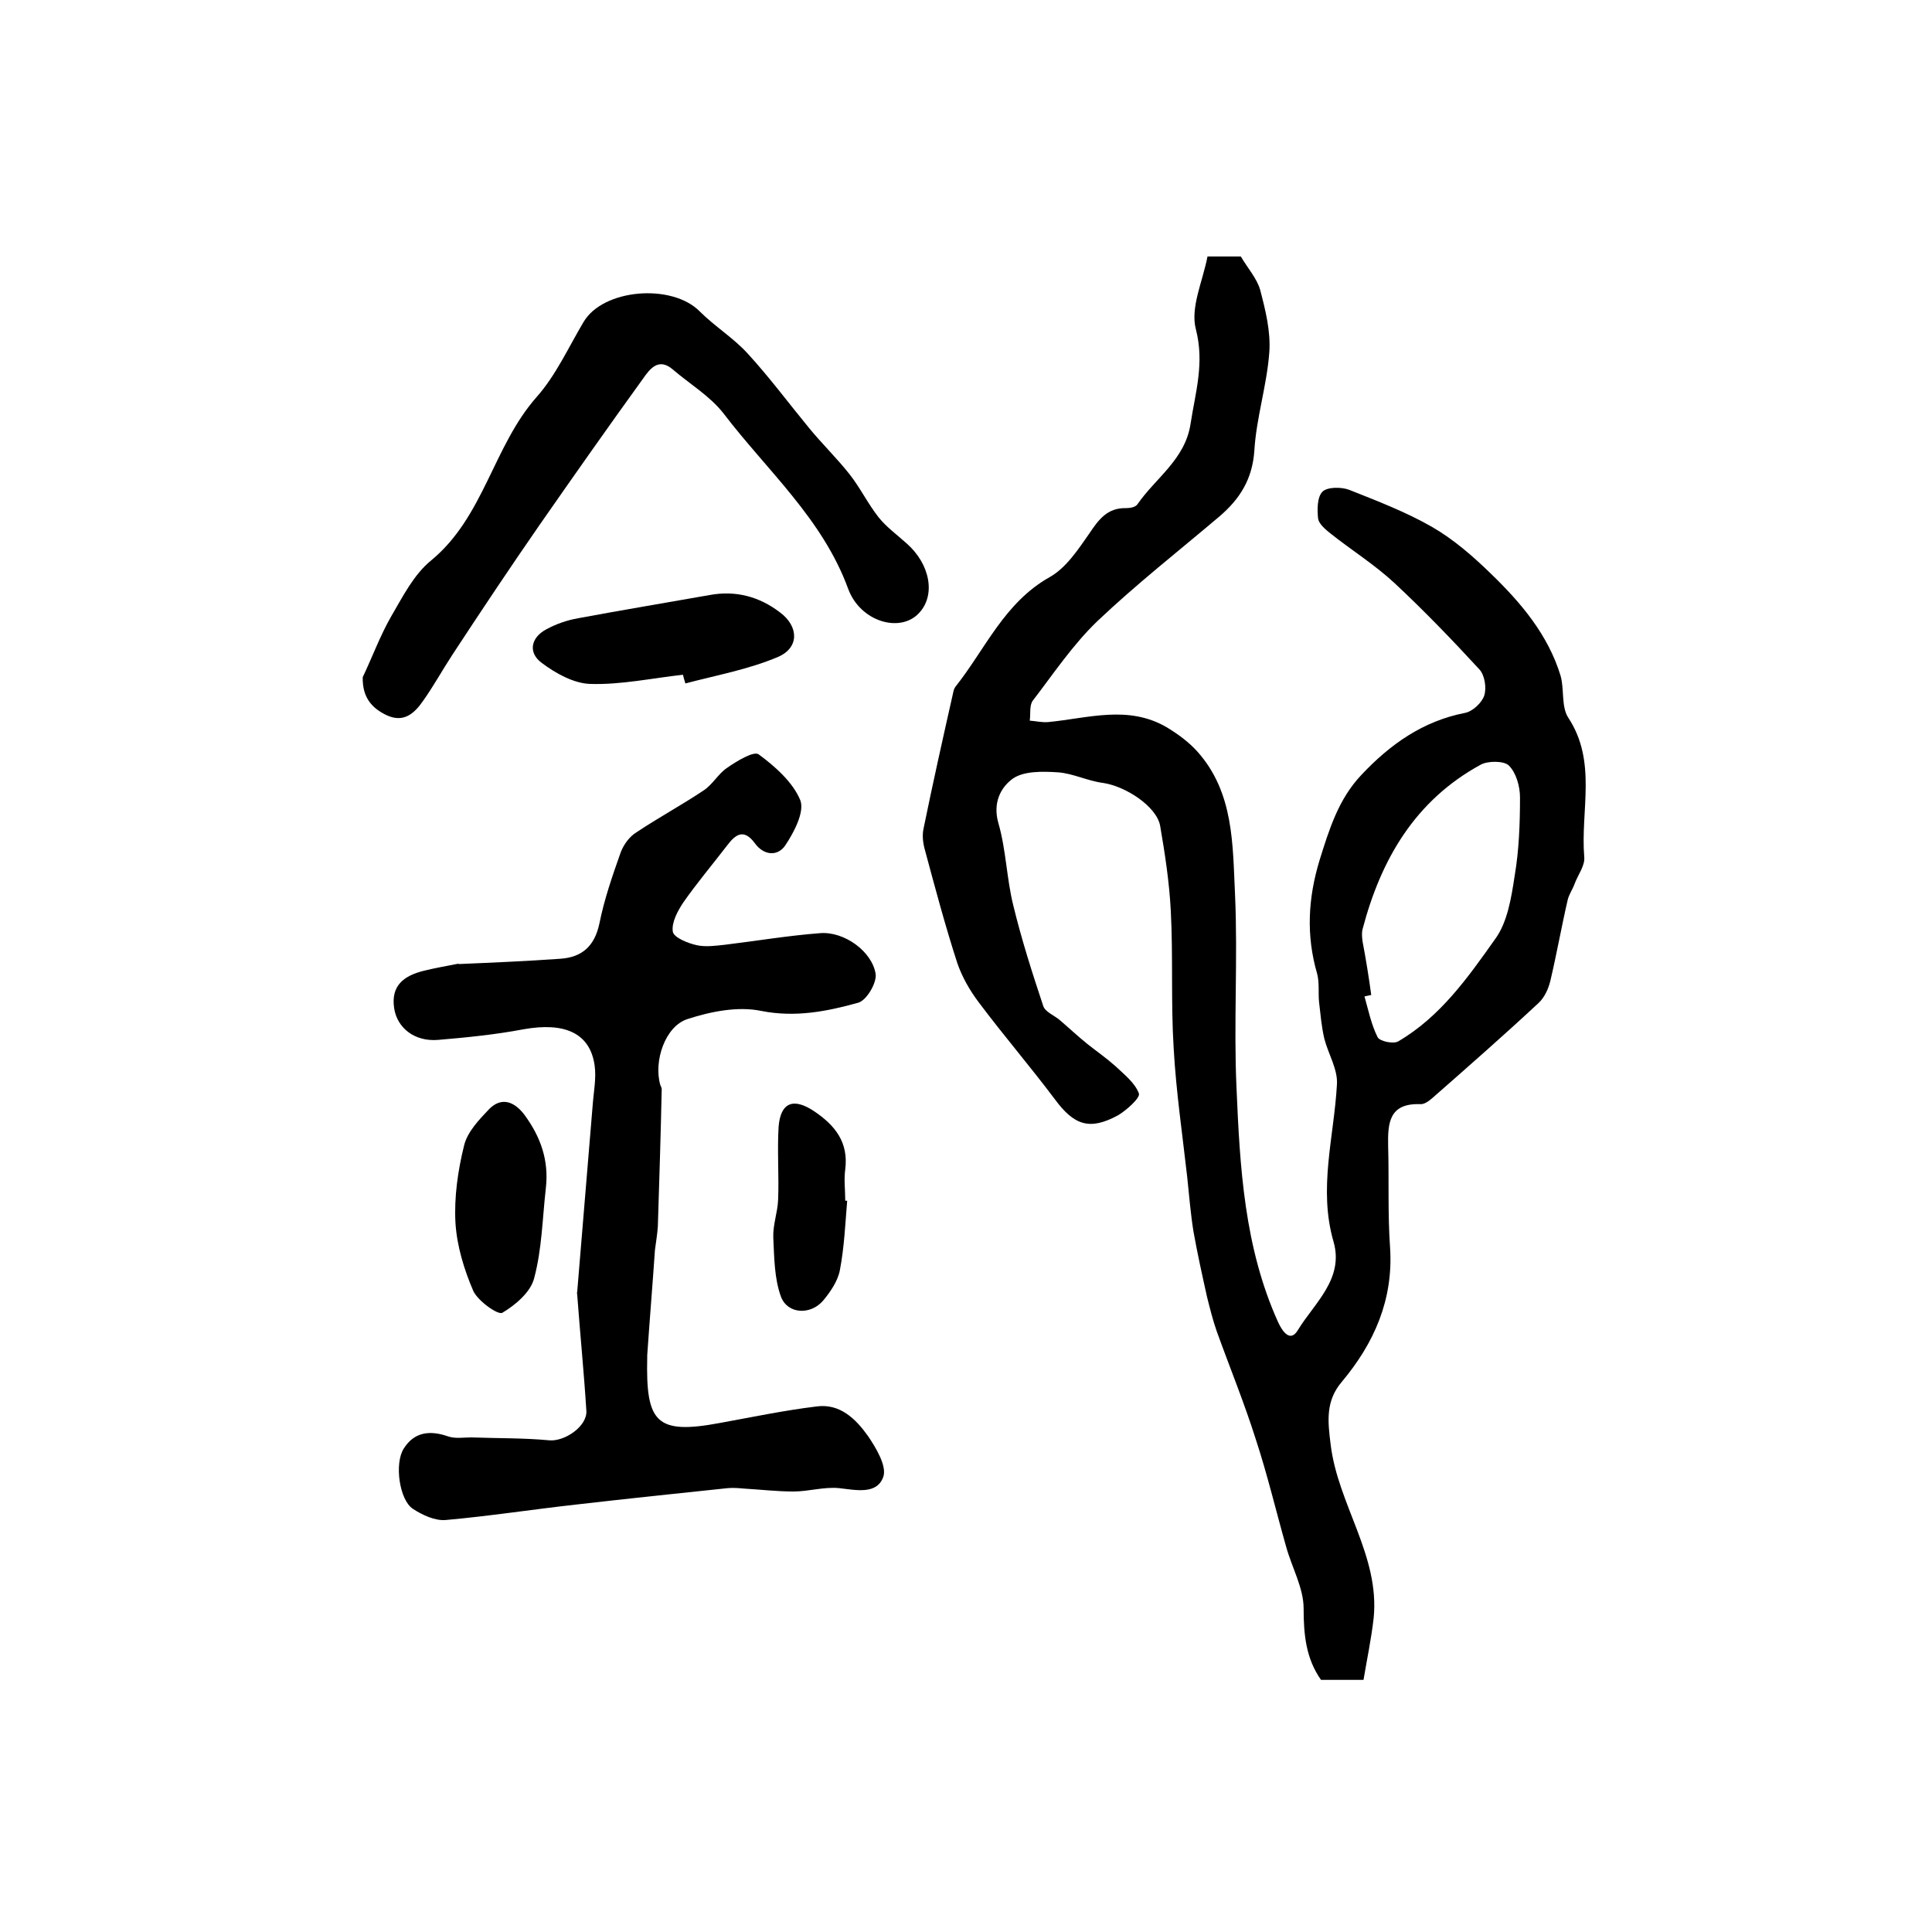
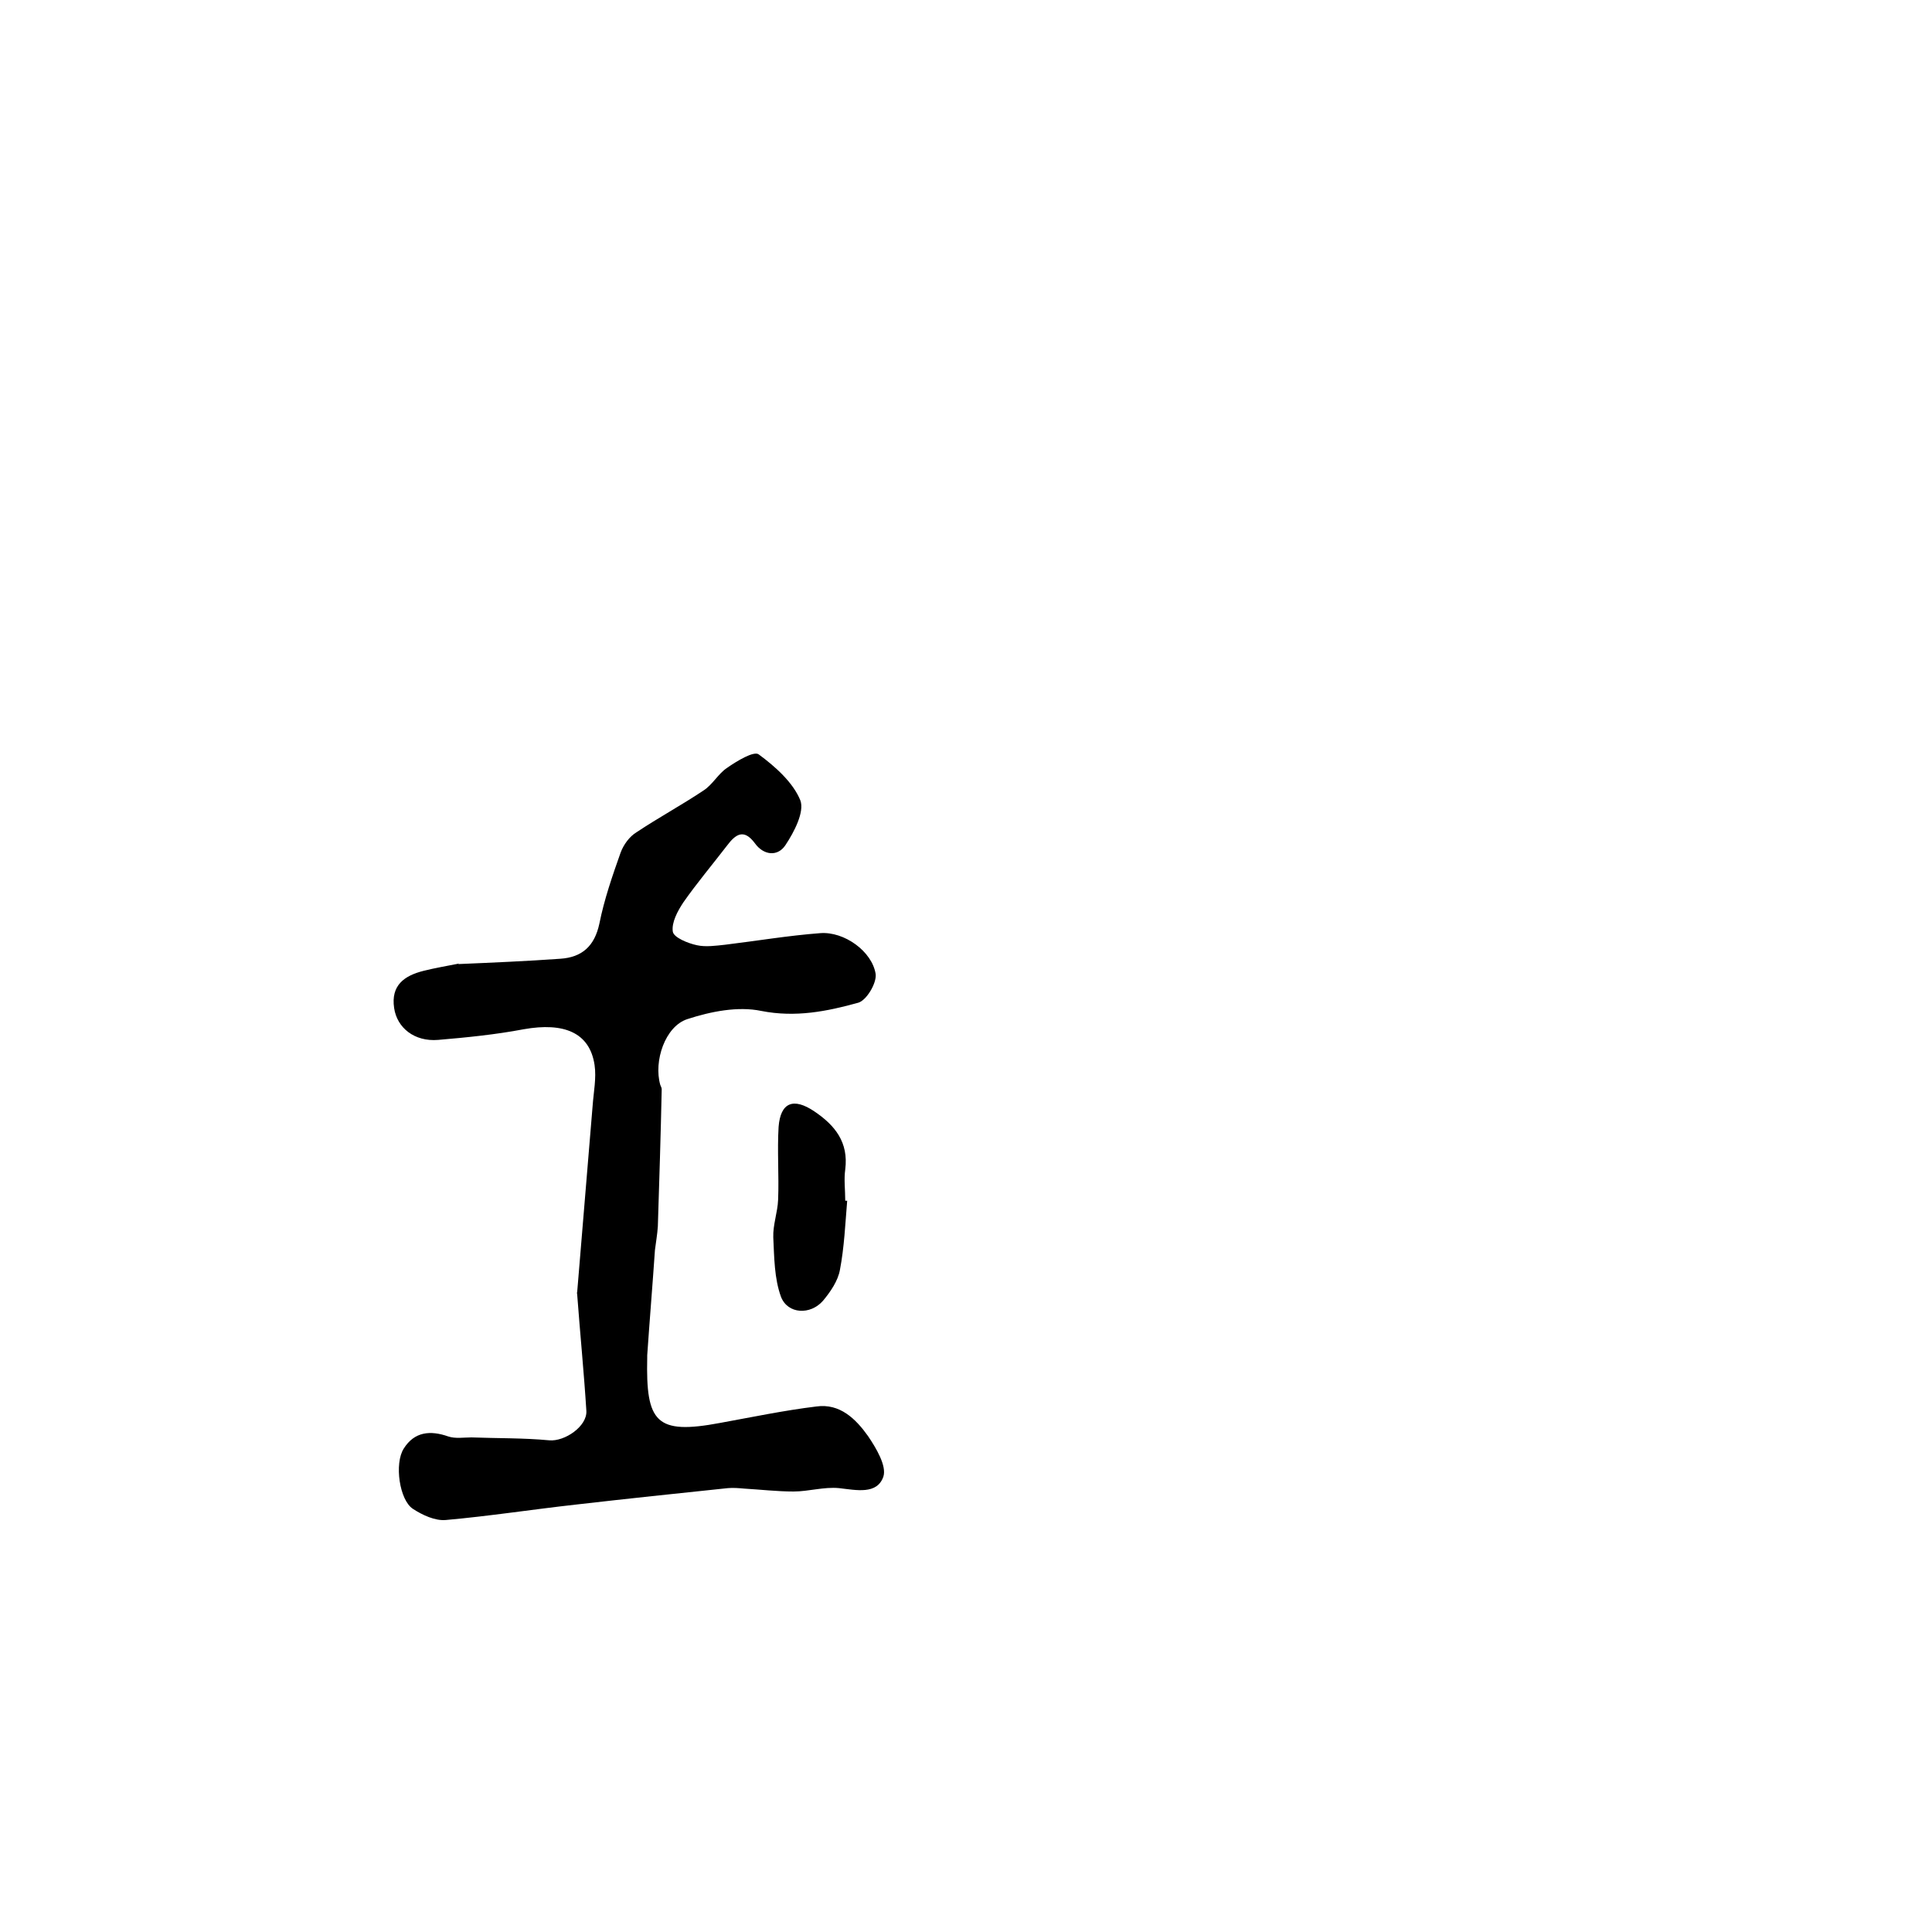
<svg xmlns="http://www.w3.org/2000/svg" version="1.1" id="图层_1" x="0px" y="0px" viewBox="0 0 400 400" style="enable-background:new 0 0 400 400;" xml:space="preserve">
  <style type="text/css">
	.st0{fill:#FFFFFF;}
</style>
  <g>
-     <path d="M282.3,347.8c-3.2,0-5.9,0-8.8,0c-3.1-4.4-3.6-9.3-3.6-14.8c0-4.2-2.4-8.4-3.6-12.7c-2.1-7.4-3.9-15-6.3-22.3   c-2.4-7.6-5.4-14.9-8.1-22.4c-0.8-2.3-1.4-4.7-2-7.1c-1-4.5-2-9-2.8-13.5c-0.6-3.7-0.9-7.5-1.3-11.3c-1-8.9-2.3-17.7-2.8-26.6   c-0.6-9.5-0.1-19-0.6-28.5c-0.3-5.9-1.2-11.8-2.2-17.6c-0.7-4-7.1-8.2-11.8-8.9c-3.2-0.4-6.3-2-9.4-2.2c-3.1-0.2-7-0.3-9.3,1.3   c-2.5,1.8-4.2,5-3,9.2c1.6,5.5,1.7,11.5,3.1,17.1c1.7,7,3.9,13.9,6.2,20.8c0.4,1.2,2.2,1.9,3.3,2.8c2,1.7,3.9,3.5,5.9,5.1   c1.9,1.5,3.9,2.9,5.7,4.5c1.8,1.7,4.1,3.5,4.9,5.7c0.3,0.9-2.5,3.4-4.3,4.5c-5.9,3.2-9.1,2.1-13.1-3.3c-5.1-6.8-10.6-13.2-15.7-20   c-1.9-2.5-3.5-5.3-4.5-8.2c-2.5-7.7-4.6-15.6-6.7-23.4c-0.4-1.4-0.6-3-0.3-4.4c1.9-9.3,4-18.7,6.1-28c0.1-0.5,0.2-1,0.5-1.4   c6.2-7.8,10.1-17.4,19.5-22.7c3.4-1.9,5.9-5.7,8.2-9c2-3,3.8-5.4,7.7-5.3c0.8,0,1.9-0.2,2.3-0.8c3.8-5.5,9.9-9.3,11-16.7   c1-6.5,2.9-12.5,1.1-19.5c-1.2-4.5,1.4-9.9,2.4-15.1c2.5,0,4.8,0,6.9,0c1.4,2.4,3.3,4.5,4,6.9c1.1,4.2,2.2,8.6,1.9,12.9   c-0.5,6.9-2.7,13.6-3.1,20.4c-0.4,5.9-3,10-7.2,13.6c-8.5,7.2-17.3,14.1-25.3,21.7c-5.1,4.9-9.1,10.9-13.4,16.5   c-0.7,1-0.4,2.7-0.6,4.1c1.3,0.1,2.5,0.4,3.8,0.3c8.3-0.8,16.6-3.6,24.6,1.1c2.3,1.4,4.5,3,6.3,5c7.6,8.5,7.3,19.3,7.8,29.6   c0.6,13.3-0.3,26.6,0.3,39.9c0.7,16.5,1.6,33.1,8.6,48.6c1,2.2,2.6,4.2,4.1,1.7c3.4-5.6,9.6-10.6,7.4-18.3   c-3.2-11,0.1-21.7,0.7-32.6c0.2-3.1-1.8-6.3-2.6-9.4c-0.6-2.5-0.8-5.1-1.1-7.6c-0.2-1.9,0.1-4-0.4-5.9c-2.3-7.9-1.9-15.6,0.5-23.5   c2-6.4,3.9-12.6,8.6-17.6c6-6.4,12.8-11.2,21.5-12.9c1.6-0.3,3.5-2.1,4-3.6c0.5-1.6,0.1-4.2-1-5.4c-5.7-6.2-11.5-12.2-17.6-17.9   c-4.1-3.8-8.9-6.8-13.3-10.3c-1-0.8-2.3-1.9-2.5-3c-0.2-1.9-0.2-4.5,0.9-5.6c1-1,3.9-1,5.5-0.4c5.8,2.3,11.8,4.6,17.2,7.7   c4.5,2.6,8.5,6.1,12.2,9.7c6.2,6,11.8,12.6,14.4,21.1c0.8,2.8,0.1,6.4,1.6,8.7c6,9.1,2.5,19.2,3.3,28.8c0.2,1.8-1.3,3.7-2,5.6   c-0.4,1.1-1.1,2.1-1.4,3.2c-1.3,5.6-2.3,11.3-3.6,16.8c-0.4,1.7-1.2,3.5-2.5,4.7c-7.2,6.7-14.5,13.1-21.9,19.6   c-0.7,0.6-1.7,1.4-2.6,1.3c-6.4-0.2-6.7,3.9-6.6,8.7c0.2,7-0.1,14,0.4,21c0.7,10.8-3.3,19.8-10,27.8c-3.4,4-2.9,8.2-2.3,13   c1.5,12.4,10.2,23,8.9,35.9C283.9,339.4,283,343.6,282.3,347.8z M283.9,206c-0.5,0.1-0.9,0.2-1.4,0.3c0.8,2.8,1.4,5.8,2.7,8.4   c0.4,0.9,3.3,1.5,4.3,0.9c8.7-5.1,14.4-13.2,20-21.1c2.6-3.5,3.4-8.6,4.1-13.2c0.9-5.3,1.1-10.8,1.1-16.2c0-2.3-0.8-5.1-2.3-6.6   c-1-1-4.3-1-5.8-0.2c-13.6,7.4-20.7,19.6-24.5,34.1c-0.2,0.8-0.1,1.7,0,2.5C282.8,198.6,283.4,202.3,283.9,206z" />
    <path d="M94.9,199.6c7-0.3,14.1-0.6,21.1-1.1c4.5-0.3,7.1-2.6,8.1-7.3c1-5,2.7-9.9,4.4-14.7c0.6-1.6,1.8-3.3,3.3-4.2   c4.5-3,9.3-5.6,13.8-8.6c1.9-1.2,3.1-3.5,4.9-4.7c2-1.4,5.6-3.6,6.6-2.8c3.4,2.5,7.1,5.8,8.6,9.5c0.9,2.4-1.3,6.6-3.1,9.3   c-1.6,2.4-4.5,2.1-6.3-0.4c-2.3-3.1-4-1.9-5.8,0.5c-3,3.9-6.2,7.7-9,11.7c-1.2,1.8-2.5,4.2-2.2,6.1c0.2,1.2,3.1,2.4,5,2.8   c1.8,0.4,3.9,0.1,5.8-0.1c6.6-0.8,13.1-1.9,19.7-2.4c5-0.4,10.8,3.8,11.5,8.5c0.2,1.9-1.9,5.4-3.6,5.9c-6.5,1.8-13,3.1-20.1,1.7   c-4.8-1-10.4,0.1-15.3,1.7c-4.6,1.5-7,8.7-5.6,13.6c0.1,0.3,0.3,0.6,0.3,0.9c-0.2,9.5-0.5,18.9-0.8,28.4c-0.1,1.6-0.4,3.3-0.6,4.9   c-0.5,7.3-1.1,14.5-1.6,21.8c0,0.2,0,0.3,0,0.5c-0.3,13.4,1.8,16,15.1,13.5c6.6-1.2,13.3-2.6,19.9-3.4c4.9-0.7,8.2,2.6,10.7,6.1   c1.7,2.5,3.9,6.2,3.2,8.4c-1.3,3.8-5.6,2.8-9.2,2.4c-3.1-0.3-6.3,0.7-9.4,0.7c-3.4,0-6.8-0.4-10.2-0.6c-1.1-0.1-2.3-0.2-3.4-0.1   c-10.5,1.1-21,2.2-31.4,3.4c-9,1-18,2.4-27,3.2c-2.2,0.2-4.8-1-6.8-2.3c-2.8-1.8-3.9-9.4-1.9-12.5c2.2-3.5,5.5-3.8,9.2-2.5   c1.5,0.5,3.2,0.2,4.8,0.2c5.4,0.2,10.8,0.1,16.1,0.6c3.2,0.3,7.9-2.9,7.7-6.1c-0.5-8-1.3-16-1.9-24.1c0-0.2-0.1-0.3,0-0.5   c1.1-12.9,2.1-25.7,3.2-38.6c0.2-2.8,0.8-5.7,0.4-8.4c-1-6.7-6.3-8.9-14.7-7.4c-5.8,1.1-11.8,1.7-17.7,2.2   c-4.9,0.4-8.5-2.5-9.1-6.6c-0.7-4.7,2.1-6.7,6.1-7.7c2.4-0.6,4.8-1,7.3-1.5C94.9,199.4,94.9,199.5,94.9,199.6z" />
-     <path d="M75.1,140.2c2-4.2,3.6-8.6,5.9-12.6c2.4-4.1,4.7-8.7,8.3-11.6c10.9-9,12.8-23.6,21.8-33.8c4-4.5,6.6-10.3,9.7-15.5   c4-6.9,18.3-8.1,24.1-2.2c3.1,3.1,7,5.5,9.9,8.7c4.5,4.9,8.5,10.3,12.7,15.4c2.7,3.3,5.8,6.3,8.4,9.6c2.2,2.8,3.8,6.1,6,8.9   c1.6,2,3.8,3.6,5.8,5.4c4.9,4.3,6.1,10.8,2.5,14.5c-3.9,4.1-12.1,1.7-14.6-5.1c-5.3-14.5-16.8-24.5-25.8-36.3   c-2.8-3.6-7-6.1-10.5-9.1c-2.9-2.5-4.7-0.2-6.1,1.8c-7.3,10.1-14.4,20.2-21.5,30.4c-6.1,8.8-12.1,17.8-18,26.8   c-2.1,3.2-3.9,6.5-6.1,9.6c-1.8,2.6-4,4.6-7.5,3C76.9,146.6,75,144.3,75.1,140.2z" />
-     <path d="M141.4,139.7c-6.4,0.7-12.8,2.1-19.2,1.9c-3.4-0.1-7.2-2.2-10.1-4.4c-2.8-2.1-2.2-5.2,1-6.9c2-1.1,4.3-1.9,6.6-2.3   c9.1-1.7,18.2-3.2,27.2-4.8c5.4-1,10.3,0.3,14.6,3.6c3.9,2.9,4,7.3-0.4,9.2c-6.1,2.6-12.8,3.8-19.2,5.5   C141.7,140.8,141.5,140.2,141.4,139.7z" />
-     <path d="M113,246.1c-0.7,6.2-0.8,12.5-2.4,18.5c-0.7,2.9-3.9,5.6-6.6,7.2c-0.9,0.5-5-2.4-6-4.5c-1.9-4.4-3.4-9.3-3.7-14.1   c-0.3-5.3,0.5-10.9,1.8-16.1c0.7-2.8,3.1-5.3,5.2-7.5c2.5-2.5,5.1-1.6,7.2,1.1C111.9,235.3,113.7,240.2,113,246.1z" />
    <path d="M175.4,248.6c-0.4,4.8-0.6,9.6-1.5,14.3c-0.4,2.3-2,4.6-3.5,6.4c-2.6,3-7.3,2.8-8.7-0.8c-1.4-3.8-1.4-8.2-1.6-12.3   c-0.1-2.6,0.9-5.2,1-7.8c0.2-5-0.2-10.1,0.1-15.1c0.4-5.1,3.1-6.1,7.4-3.2c4.3,2.9,7.1,6.4,6.4,12c-0.3,2.1,0,4.3,0,6.5   C175.2,248.6,175.3,248.6,175.4,248.6z" />
  </g>
</svg>